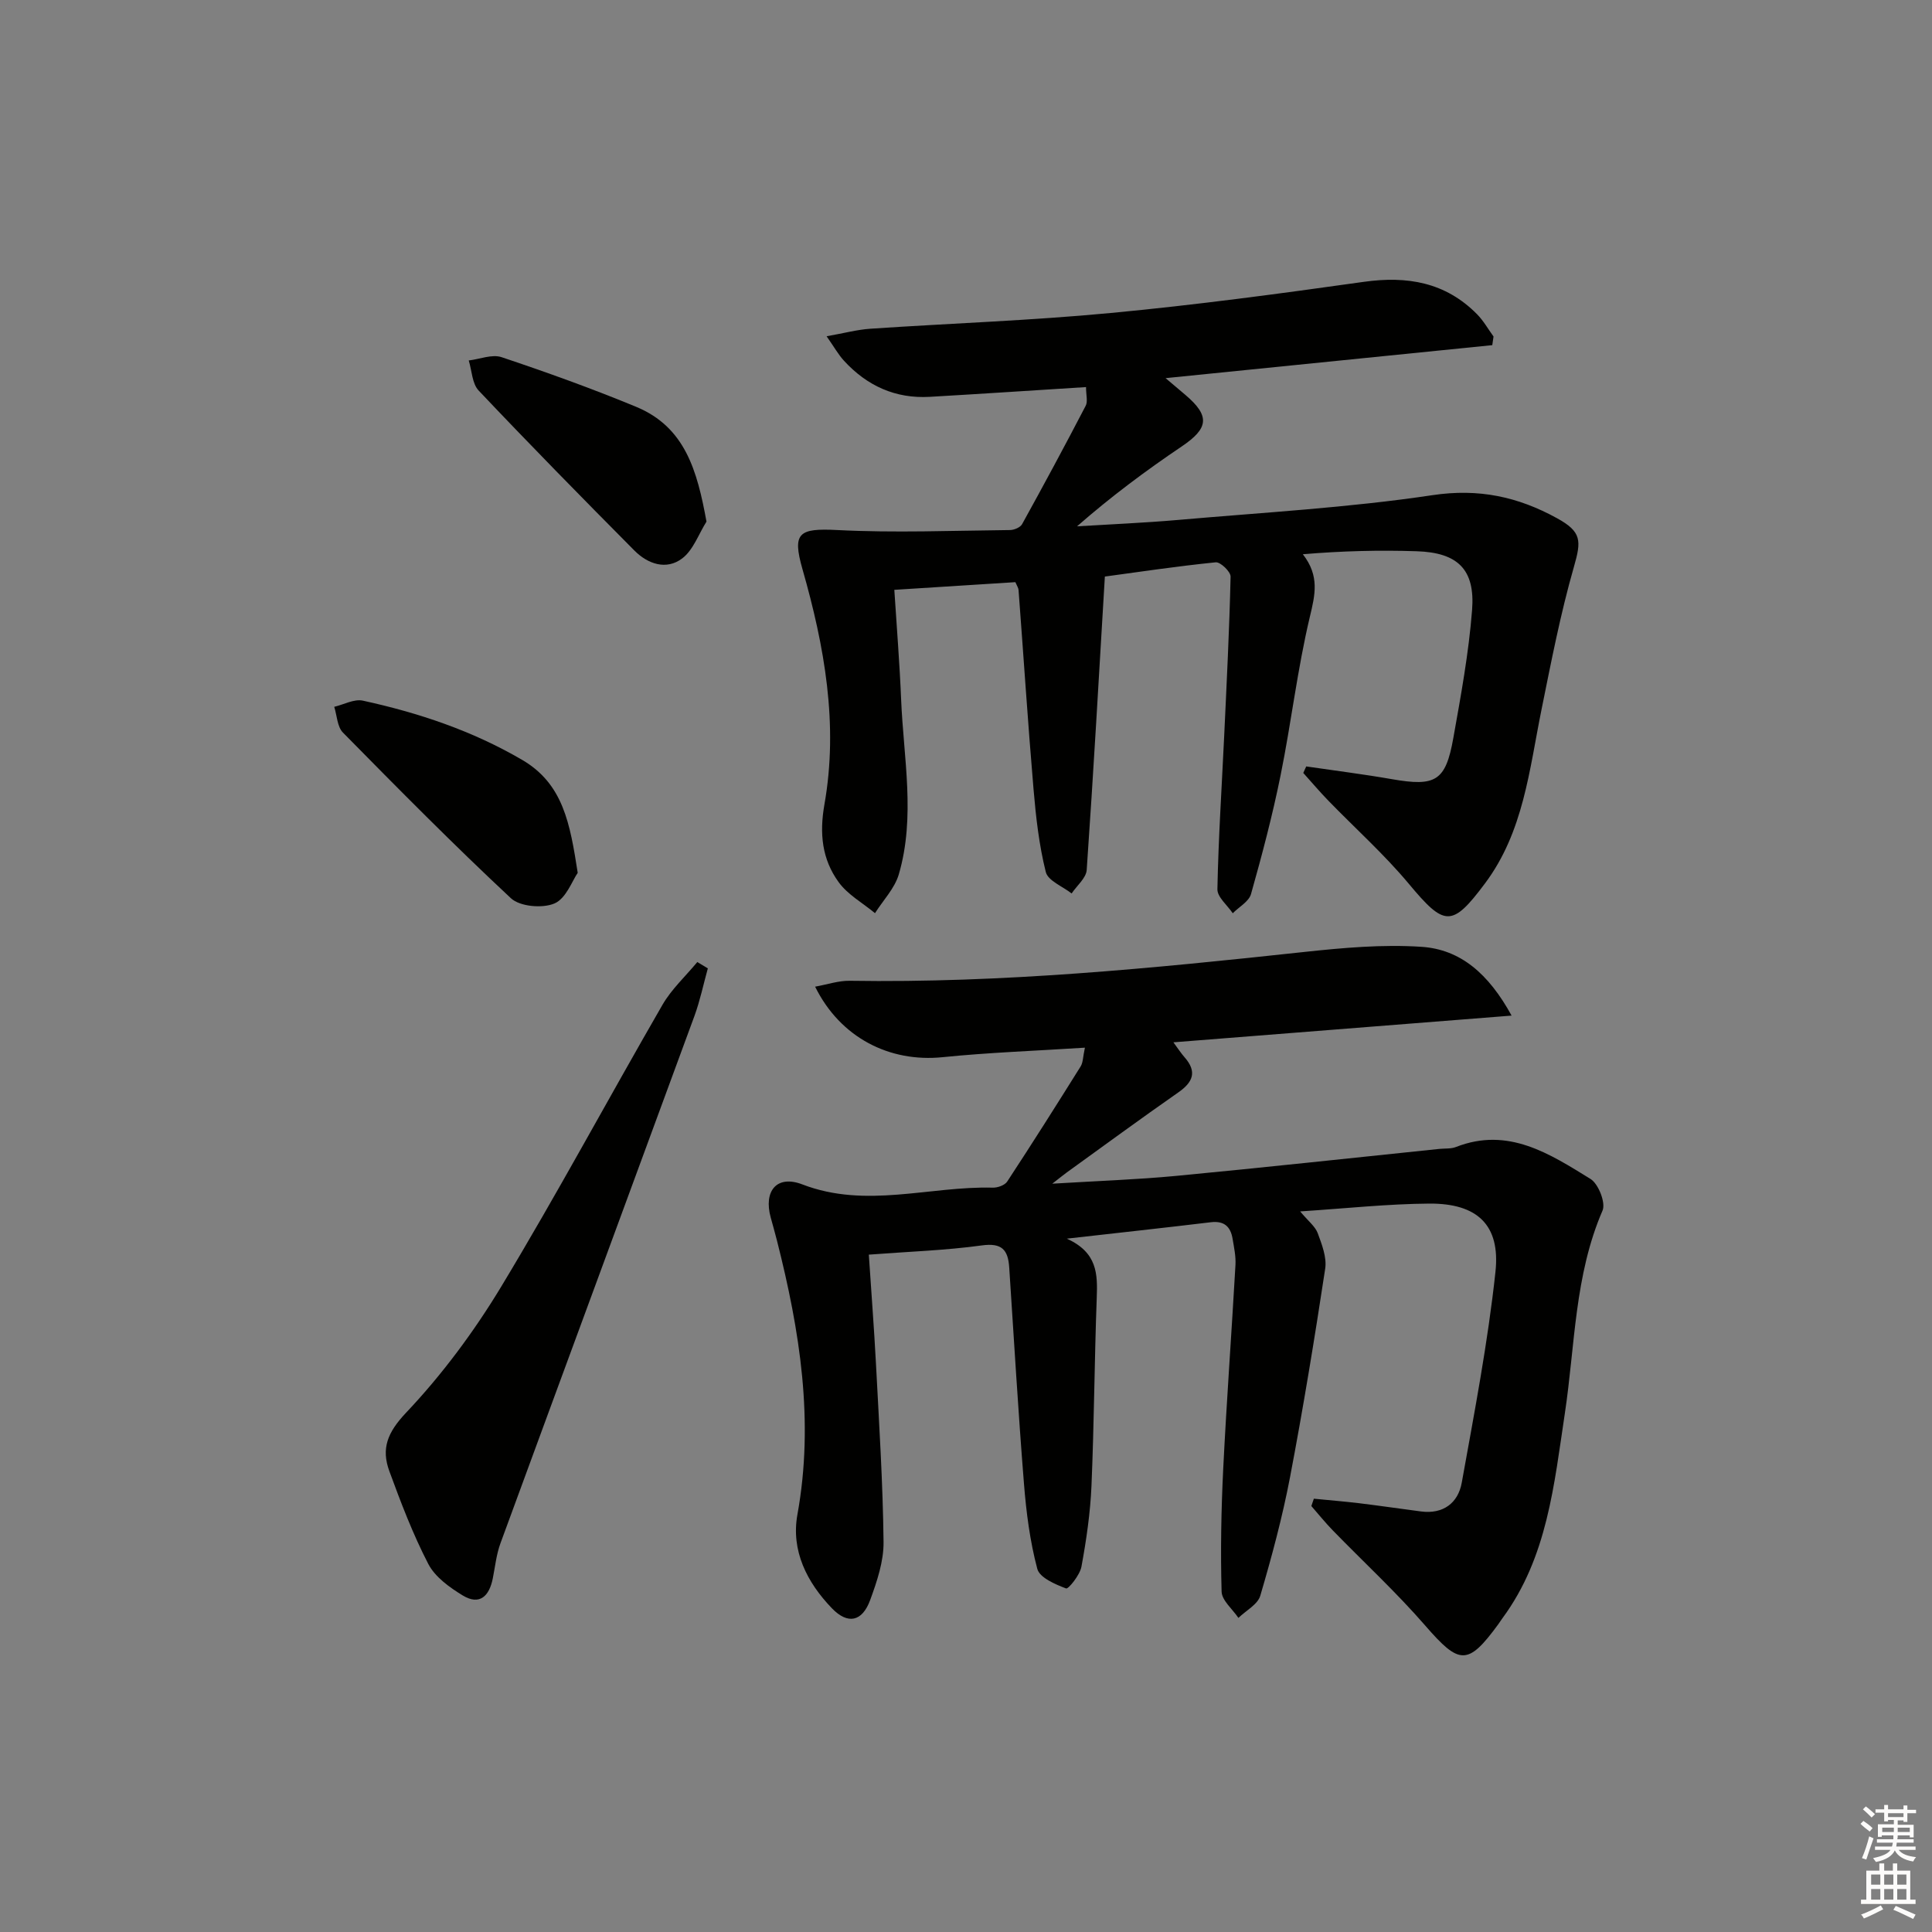
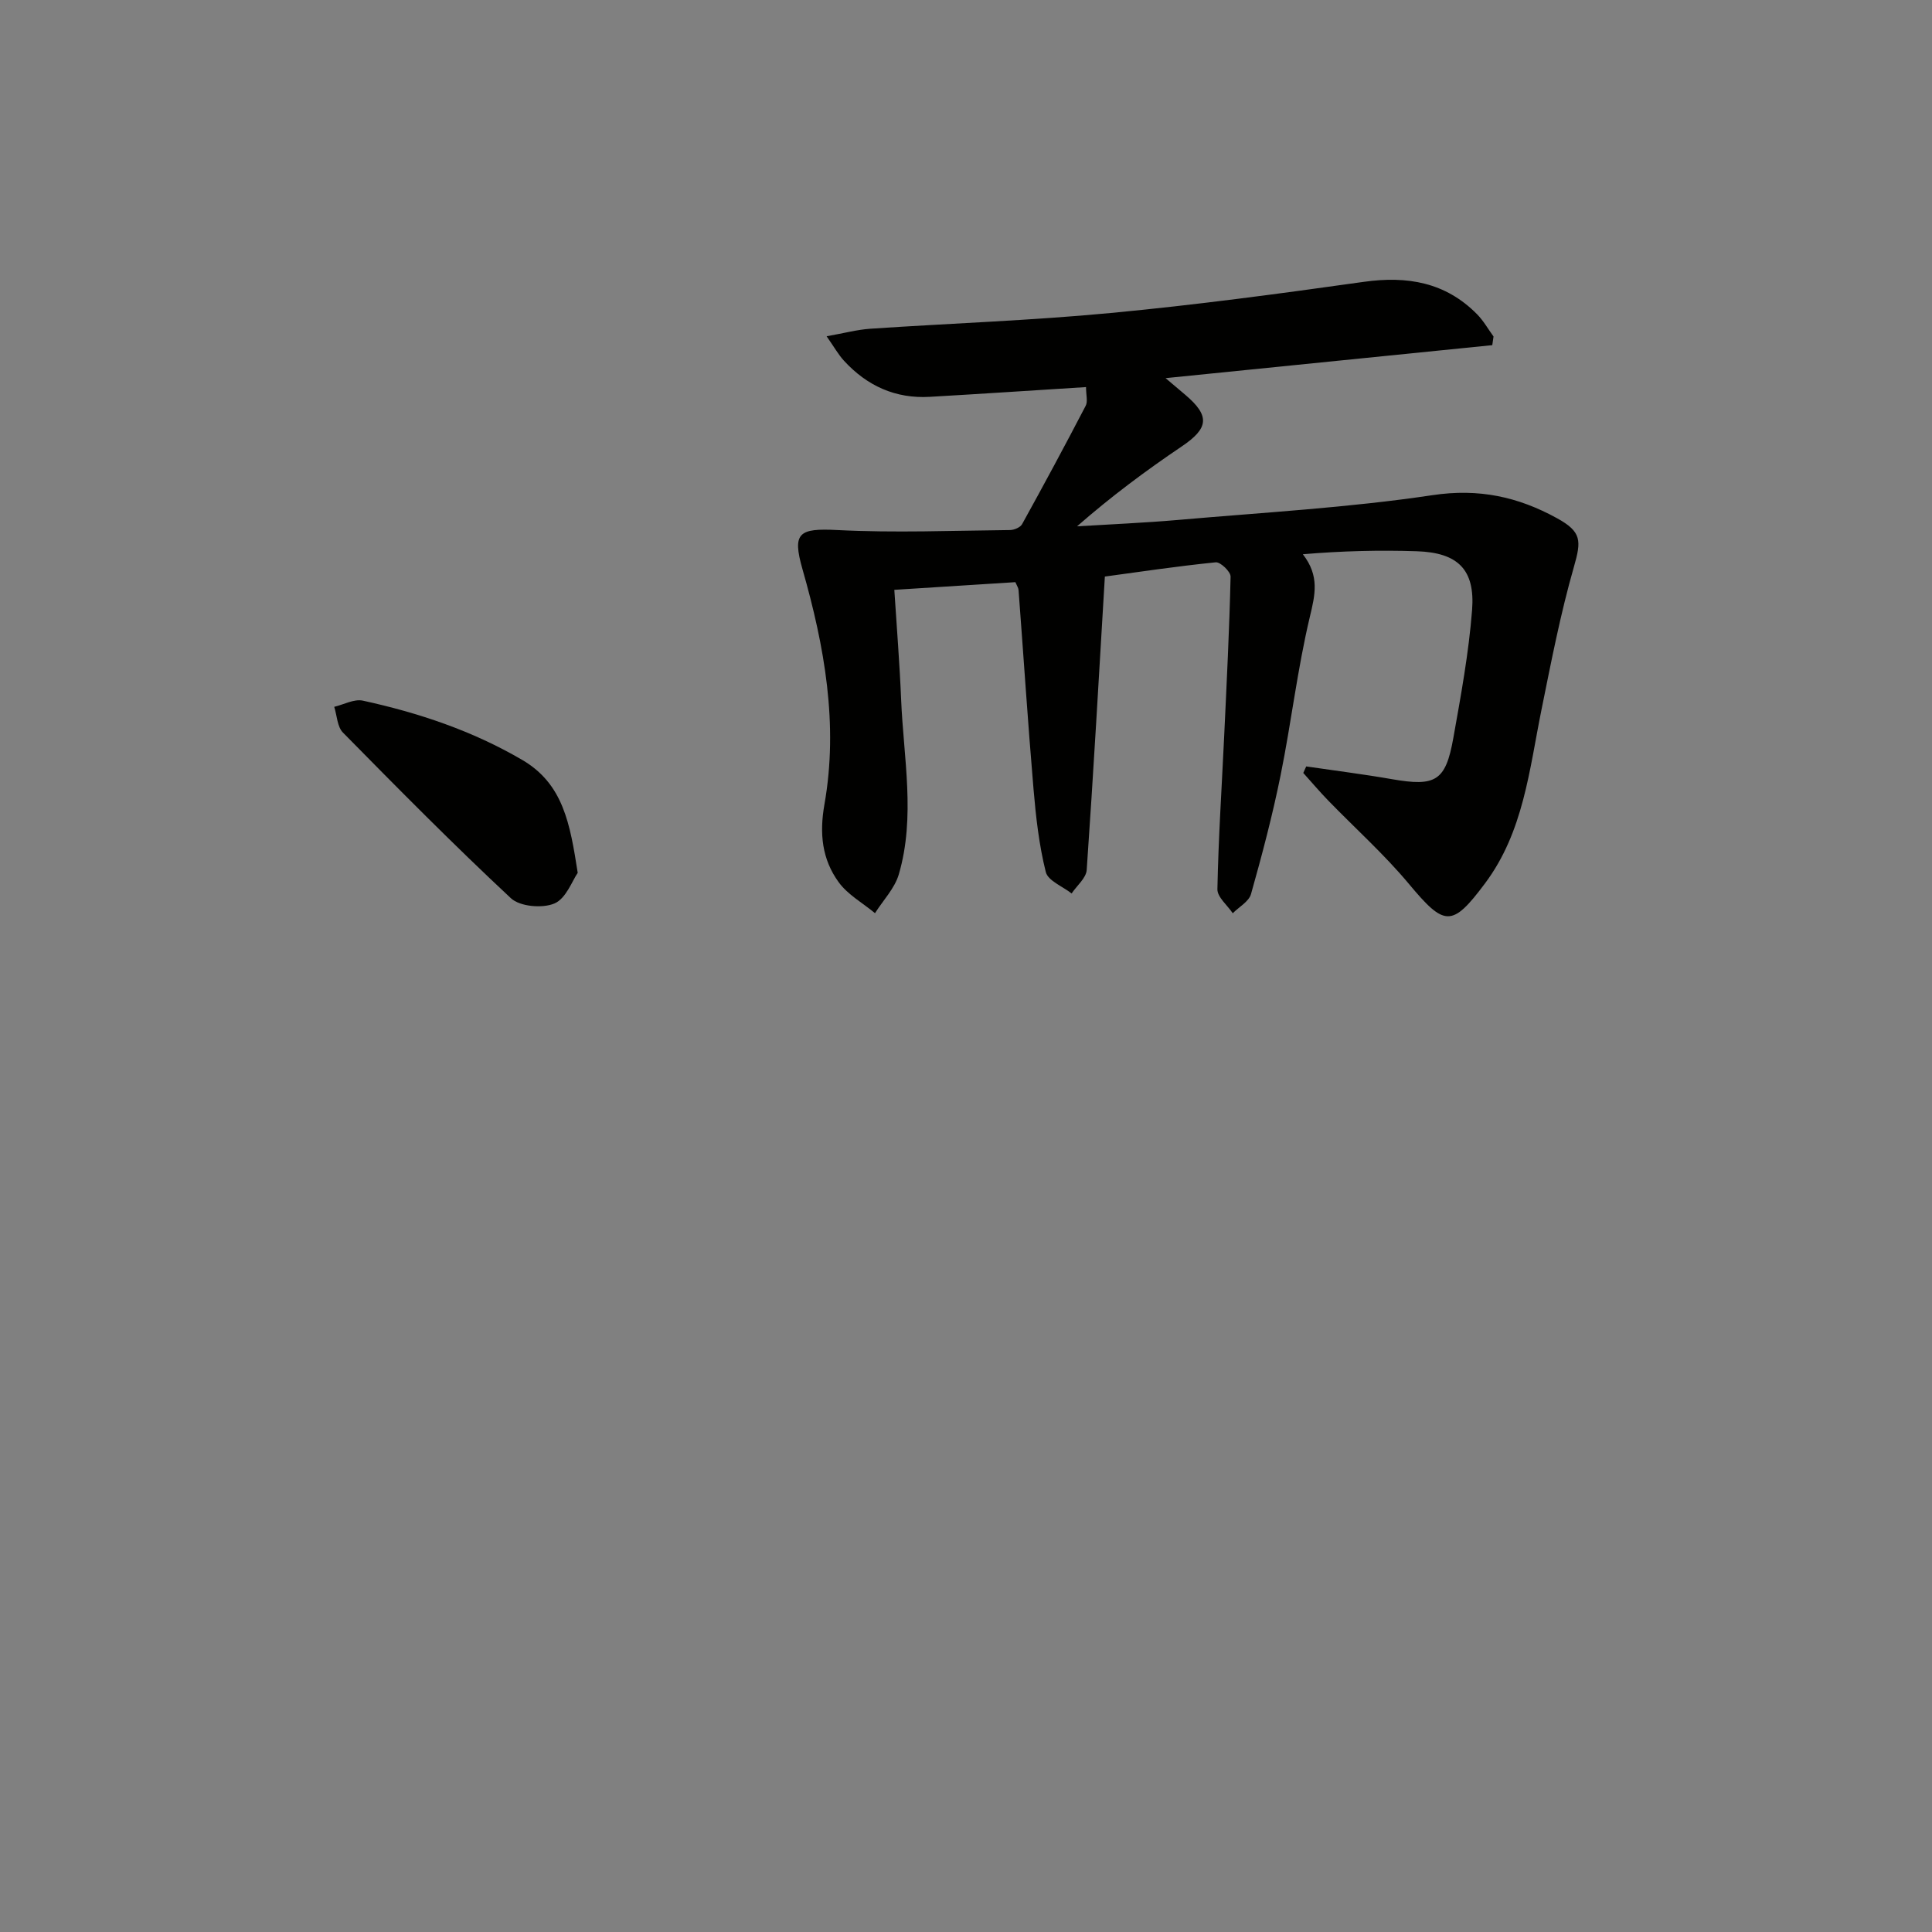
<svg xmlns="http://www.w3.org/2000/svg" enable-background="new 0 0 400 400" viewBox="0 0 400 400">
  <rect x="0" y="0" width="400" height="400" fill="#808080" stroke="none" />
  <g fill="#010100">
-     <path d="m224.62 216.91c-10.3.66-19.92 1-29.48 1.97-10.96 1.11-21.15-4.02-26.38-14.6 2.56-.46 4.87-1.26 7.16-1.22 31.51.5 62.78-2.58 94.04-5.96 8.08-.87 16.31-1.61 24.37-1.07 8.01.54 13.84 5.51 18.63 14.24-23.95 1.89-46.77 3.7-70.02 5.53.96 1.3 1.57 2.25 2.3 3.08 2.65 3.01 1.77 5.17-1.31 7.31-7.77 5.42-15.41 11.03-23.09 16.57-.61.44-1.18.92-2.98 2.31 9.51-.58 17.58-.85 25.6-1.61 18.19-1.73 36.36-3.71 54.53-5.59 1.16-.12 2.42.01 3.46-.4 10.81-4.23 19.39 1.41 27.85 6.62 1.64 1.01 3.18 4.94 2.49 6.54-5.82 13.45-5.68 27.89-7.8 41.96-2.23 14.75-3.61 29.82-12.92 42.44-.3.4-.56.83-.85 1.23-6.33 8.66-8.07 8.44-15.13.31-5.99-6.9-12.75-13.14-19.13-19.7-1.57-1.61-2.98-3.37-4.46-5.06.17-.51.35-1.01.52-1.52 3.11.31 6.24.56 9.34.93 4.28.52 8.56 1.15 12.84 1.71 4.62.6 7.68-1.76 8.44-5.95 2.61-14.51 5.41-29.04 6.98-43.68 1.04-9.71-3.79-14.17-13.69-14.11-8.61.06-17.21 1-26.75 1.62 1.68 2.01 3.11 3.09 3.64 4.5.86 2.34 1.9 5.01 1.55 7.34-2.19 14.43-4.55 28.84-7.28 43.17-1.58 8.28-3.78 16.46-6.16 24.55-.53 1.82-2.97 3.08-4.53 4.6-1.22-1.82-3.43-3.61-3.48-5.45-.24-8.43-.08-16.9.33-25.33.7-14.11 1.74-28.19 2.54-42.3.1-1.8-.3-3.64-.6-5.44-.42-2.49-1.74-3.73-4.49-3.4-9.47 1.14-18.96 2.17-29.83 3.4 6.38 2.88 6.37 7.38 6.2 12.21-.48 12.97-.54 25.96-1.09 38.93-.24 5.62-1.06 11.24-2.08 16.78-.32 1.73-2.71 4.68-3.18 4.5-2.25-.85-5.48-2.23-5.96-4.06-1.52-5.72-2.29-11.71-2.76-17.64-1.19-14.9-2.07-29.82-3.05-44.73-.24-3.65-1.48-5.17-5.68-4.59-7.54 1.04-15.18 1.28-23.39 1.91.51 7.76 1.09 15.18 1.48 22.6.64 12.28 1.43 24.57 1.57 36.87.05 4-1.35 8.16-2.76 12.01-1.66 4.56-4.66 5.13-7.93 1.74-5.19-5.39-8.5-11.94-7.14-19.43 3.5-19.33.5-38.03-4.23-56.67-.41-1.61-.86-3.2-1.3-4.8-1.51-5.46 1.22-8.91 6.55-6.86 13.21 5.08 26.3.33 39.42.67 1.01.03 2.49-.5 2.99-1.26 5.18-7.89 10.22-15.87 15.23-23.88.48-.81.44-1.92.86-3.84z" />
    <path d="m224.85 80.14c-11.16.7-21.75 1.41-32.35 2.02-7.11.41-13-2.28-17.76-7.47-1.17-1.27-2.03-2.83-3.6-5.07 3.68-.65 6.36-1.38 9.06-1.56 16.59-1.12 33.23-1.69 49.77-3.26 17.52-1.65 34.98-4 52.41-6.45 8.98-1.26 16.89.09 23.41 6.69 1.34 1.35 2.3 3.08 3.43 4.63-.09.6-.17 1.2-.26 1.79-22.27 2.25-44.54 4.5-67.64 6.83 1.72 1.45 2.91 2.45 4.09 3.46 5.17 4.39 4.83 6.93-.79 10.71-7.41 5-14.58 10.34-21.63 16.51 7-.43 14.02-.72 21-1.33 17.55-1.54 35.19-2.52 52.58-5.12 9.6-1.44 17.72.33 25.79 4.77 5.13 2.82 5.06 4.65 3.49 10.11-2.77 9.67-4.69 19.6-6.69 29.48-2.53 12.48-3.72 25.37-11.73 36.05-6.84 9.14-8.37 8.9-15.75.05-5.1-6.11-11.09-11.47-16.65-17.2-1.8-1.85-3.47-3.83-5.2-5.75.2-.45.41-.9.61-1.35 5.92.87 11.86 1.61 17.75 2.64 9.02 1.57 11.11.42 12.7-8.49 1.57-8.8 3.2-17.65 3.89-26.55.65-8.38-2.96-11.87-11.44-12.15-7.76-.26-15.54-.06-23.6.62 3.51 4.51 2.54 8.39 1.44 13-2.57 10.79-3.84 21.89-6.05 32.78-1.67 8.27-3.83 16.45-6.12 24.57-.44 1.56-2.48 2.66-3.78 3.98-1.11-1.66-3.21-3.34-3.18-4.98.21-10.62.91-21.23 1.41-31.84.51-10.96 1.07-21.92 1.32-32.88.02-1.02-2.11-3.06-3.08-2.96-8.08.82-16.11 2.02-22.95 2.95-1.22 20.46-2.36 40.62-3.76 60.75-.12 1.68-2.04 3.24-3.12 4.86-1.86-1.46-4.9-2.63-5.35-4.44-1.4-5.59-2.05-11.4-2.54-17.17-1.17-13.72-2.06-27.47-3.1-41.21-.03-.45-.34-.88-.66-1.63-8.09.51-16.17 1.03-25.06 1.59.49 7.66 1.1 15.19 1.41 22.73.5 12.07 3.01 24.22-.48 36.17-.85 2.91-3.25 5.37-4.93 8.04-2.56-2.12-5.67-3.84-7.55-6.45-3.41-4.72-3.99-10-2.92-16.07 2.93-16.54.01-32.77-4.55-48.71-2.15-7.53-.77-8.5 7.21-8.09 11.89.61 23.85.12 35.77 0 .86-.01 2.13-.55 2.5-1.23 4.48-8.1 8.87-16.25 13.14-24.46.5-.88.09-2.24.09-3.91z" />
-     <path d="m146.55 200.49c-.91 3.28-1.6 6.63-2.76 9.82-13.37 36.42-26.82 72.8-40.18 109.22-.84 2.3-1.1 4.82-1.58 7.25-.72 3.63-2.68 5.69-6.23 3.54-2.72-1.66-5.72-3.81-7.12-6.51-3.19-6.15-5.68-12.7-8.07-19.22-1.71-4.67-.41-8 3.45-12.09 7.46-7.88 14.08-16.8 19.7-26.1 11.58-19.19 22.19-38.96 33.4-58.37 1.88-3.25 4.78-5.91 7.21-8.85.73.43 1.46.87 2.18 1.31z" />
    <path d="m119.61 180.71c-1.13 1.61-2.4 5.31-4.81 6.34-2.48 1.06-7.15.66-9.02-1.08-11.9-11.1-23.35-22.69-34.77-34.29-1.19-1.2-1.24-3.53-1.81-5.34 1.98-.47 4.13-1.67 5.92-1.28 11.56 2.52 22.69 6.24 33.01 12.28 8.49 4.98 9.89 13.17 11.48 23.37z" />
-     <path d="m146.27 107.99c-1.63 2.59-2.73 5.87-5.01 7.61-3.28 2.51-7.13 1.18-9.9-1.6-10.86-10.94-21.66-21.94-32.26-33.14-1.36-1.44-1.4-4.12-2.05-6.23 2.28-.27 4.83-1.34 6.8-.68 9.38 3.14 18.7 6.49 27.84 10.27 10.16 4.2 12.66 13.23 14.58 23.77z" />
  </g>
-   <path d="m385.2 377.6.6-.6c.6.4 1.3.9 1.9 1.5l-.6.7c-.8-.6-1.4-1.1-1.9-1.6zm.3 7.1c.6-1.4 1.1-2.9 1.5-4.5.3.1.6.3.9.4-.5 1.4-1 2.9-1.5 4.4zm.2-10.1.6-.6c.7.5 1.3 1.1 1.9 1.6l-.7.7c-.6-.6-1.2-1.2-1.8-1.7zm8.4-.8h.8v.9h1.8v.7h-1.8v1.8h-.8v-.3h-1.2v.9h3.3v2.6h-.8v-.4h-2.5c0 .3 0 .6-.1.8h3.4v.7h-3.5c0 .3-.1.6-.1.8h4v.7h-3.5c.7.9 1.9 1.3 3.6 1.5-.2.2-.4.5-.6.9-1.9-.3-3.2-1.1-3.8-2.3-.5 1.1-1.8 2-3.9 2.4-.2-.3-.4-.5-.6-.8 1.9-.4 3.1-.9 3.6-1.7h-3.2v-.7h3.5c.1-.2.1-.5.2-.8h-3.3v-.7h3.4c0-.2 0-.5 0-.8h-2.4v.3h-.8v-2.6h3.3v-.9h-1.2v.3h-.8v-1.8h-1.8v-.7h1.8v-.9h.8v.9h3.2zm-4.4 5.5h2.4c0-.3 0-.6 0-.9h-2.4zm1.2-3.1h3.2v-.8h-3.2zm4.4 2.2h-2.4v.9h2.5v-.9z" fill="#fcfbfa" />
-   <path d="m389.2 385.8h.9v1.5h1.8v-1.5h.9v1.5h2.7v6h1.1v.9h-11.3v-.9h1.1v-6h2.7v-1.5zm.2 8.7.5.8c-1.2.6-2.5 1.3-4 1.9-.2-.3-.3-.6-.6-.8 1.6-.6 3-1.3 4.1-1.9zm-2-4.3h1.9v-2.1h-1.9zm0 3.1h1.9v-2.2h-1.9zm2.7-3.1h1.9v-2.1h-1.9zm0 3.1h1.9v-2.2h-1.9zm2.4 1.3c1.4.6 2.7 1.2 4.1 1.8l-.5.9c-1.5-.7-2.8-1.4-4.1-1.9zm2.2-6.5h-1.9v2.1h1.9zm-1.9 5.2h1.9v-2.2h-1.9z" fill="#fcfbfa" />
</svg>